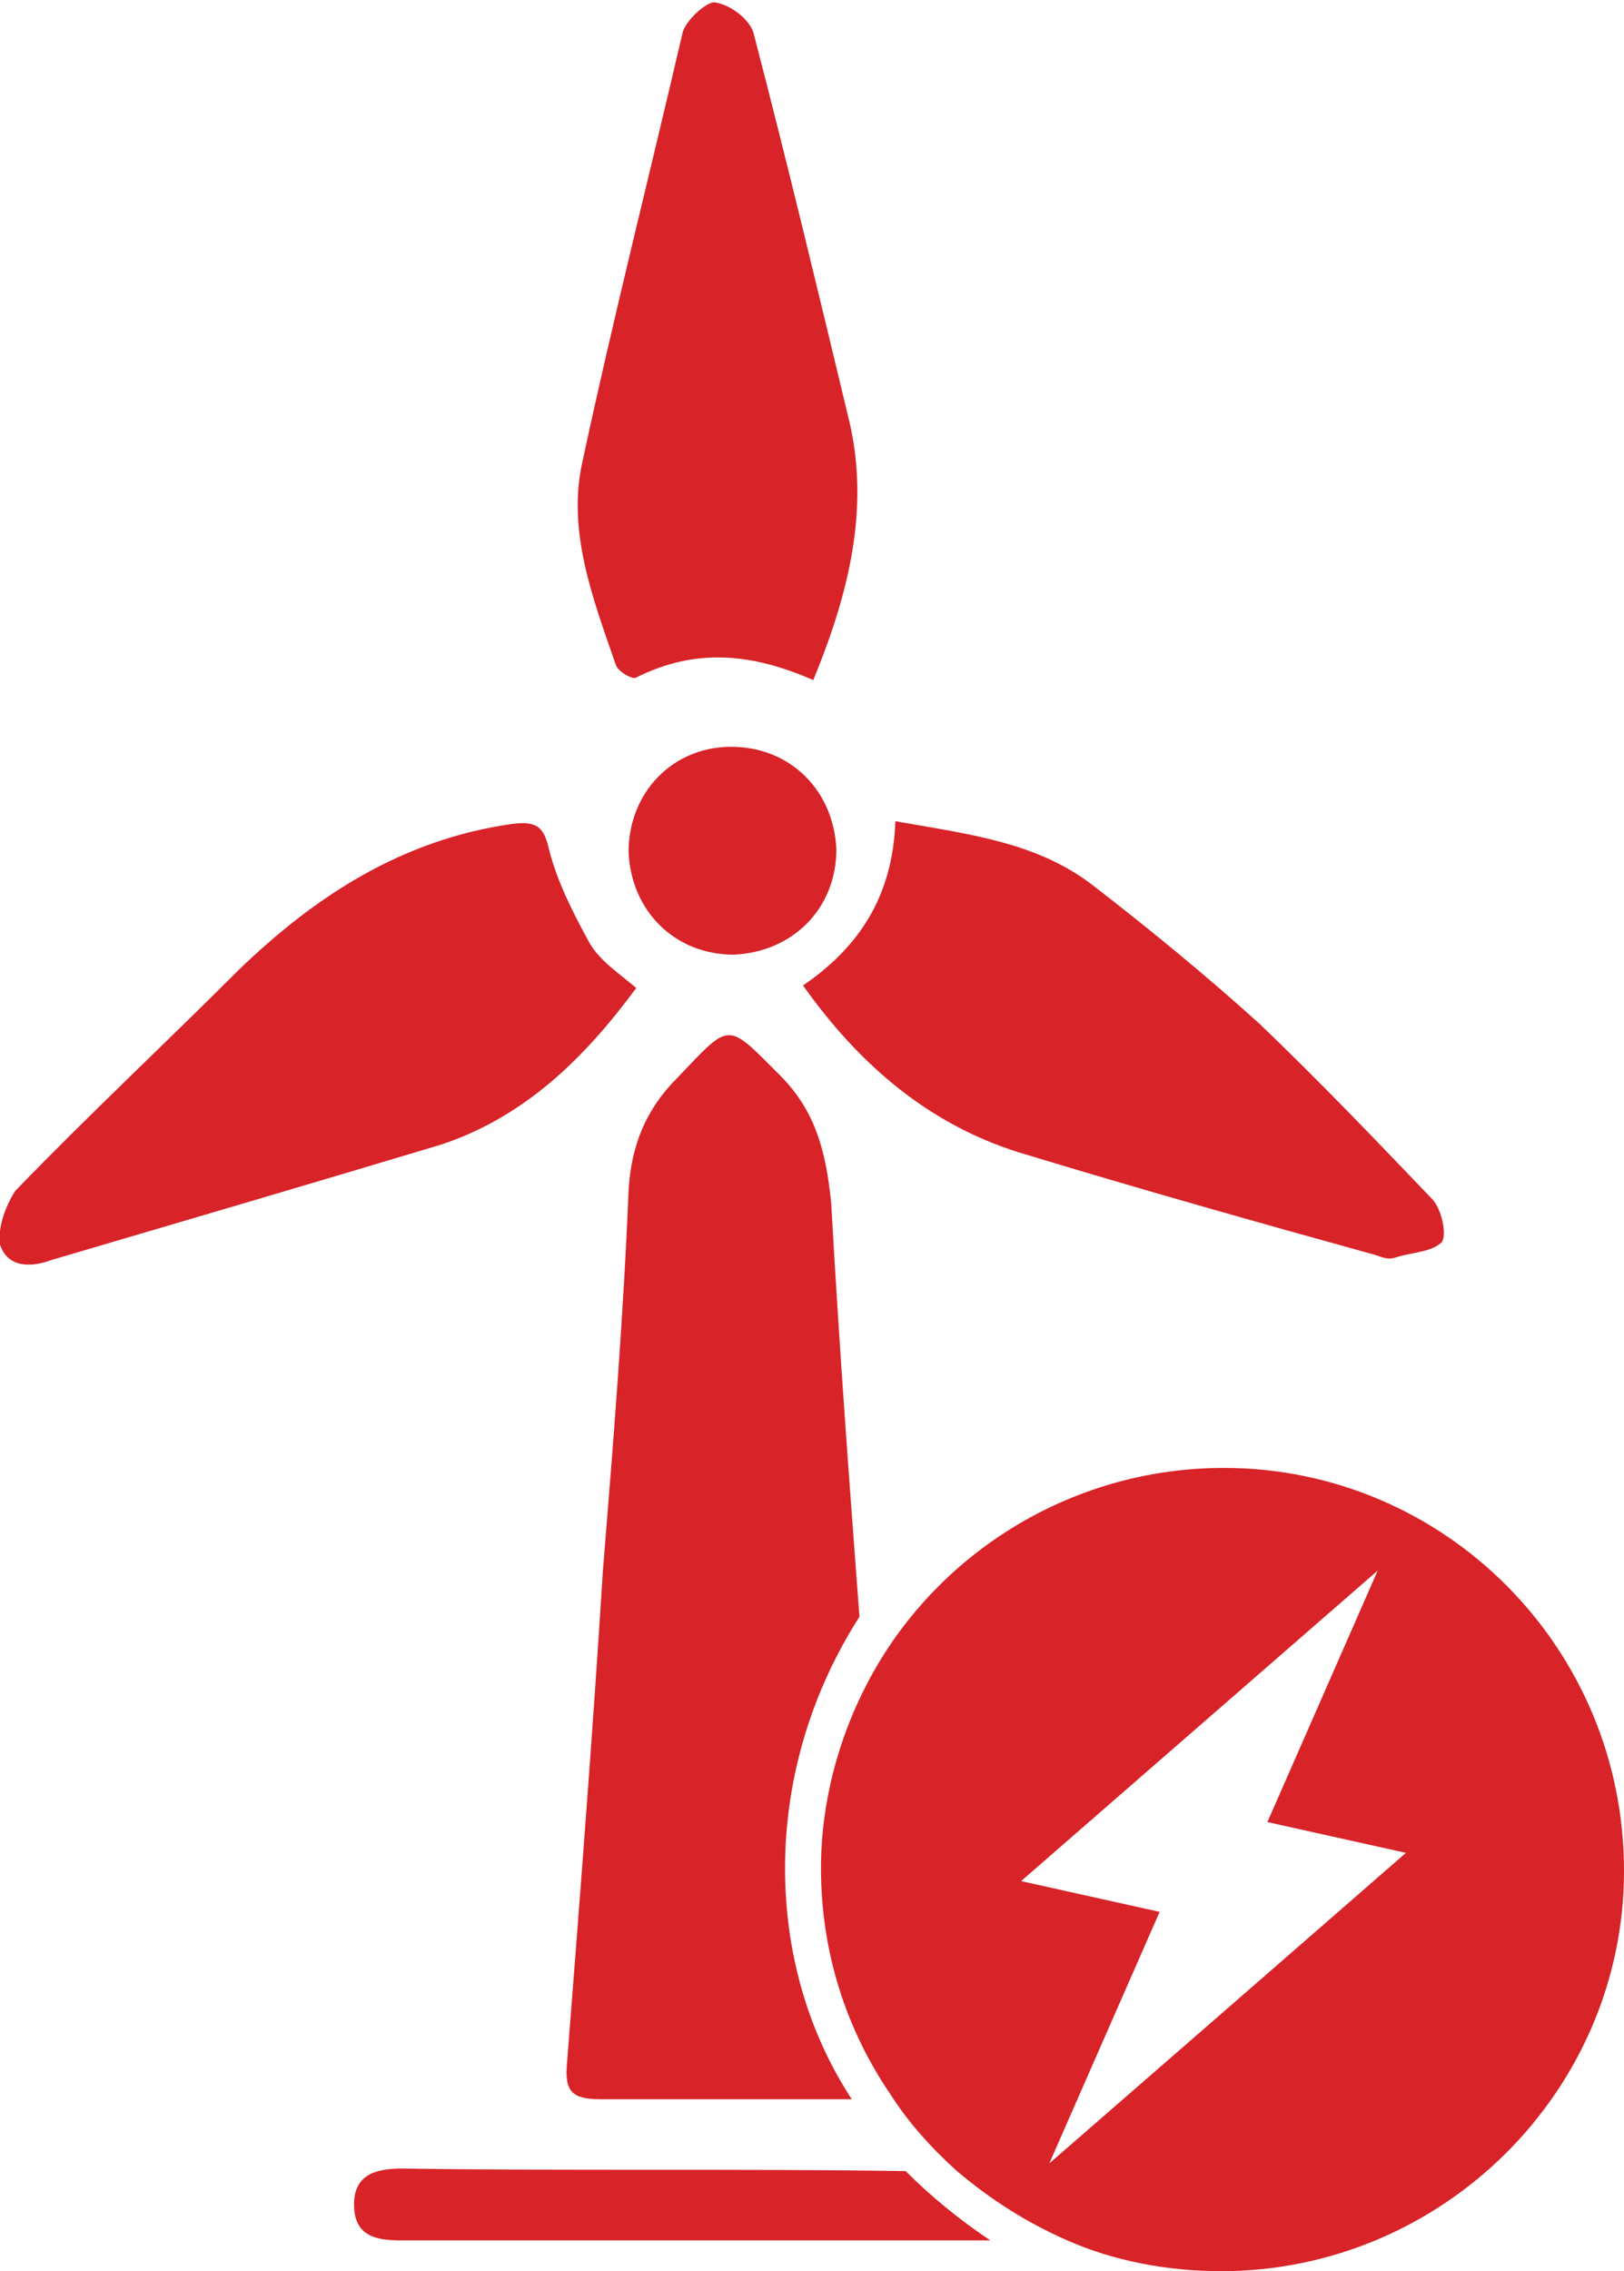
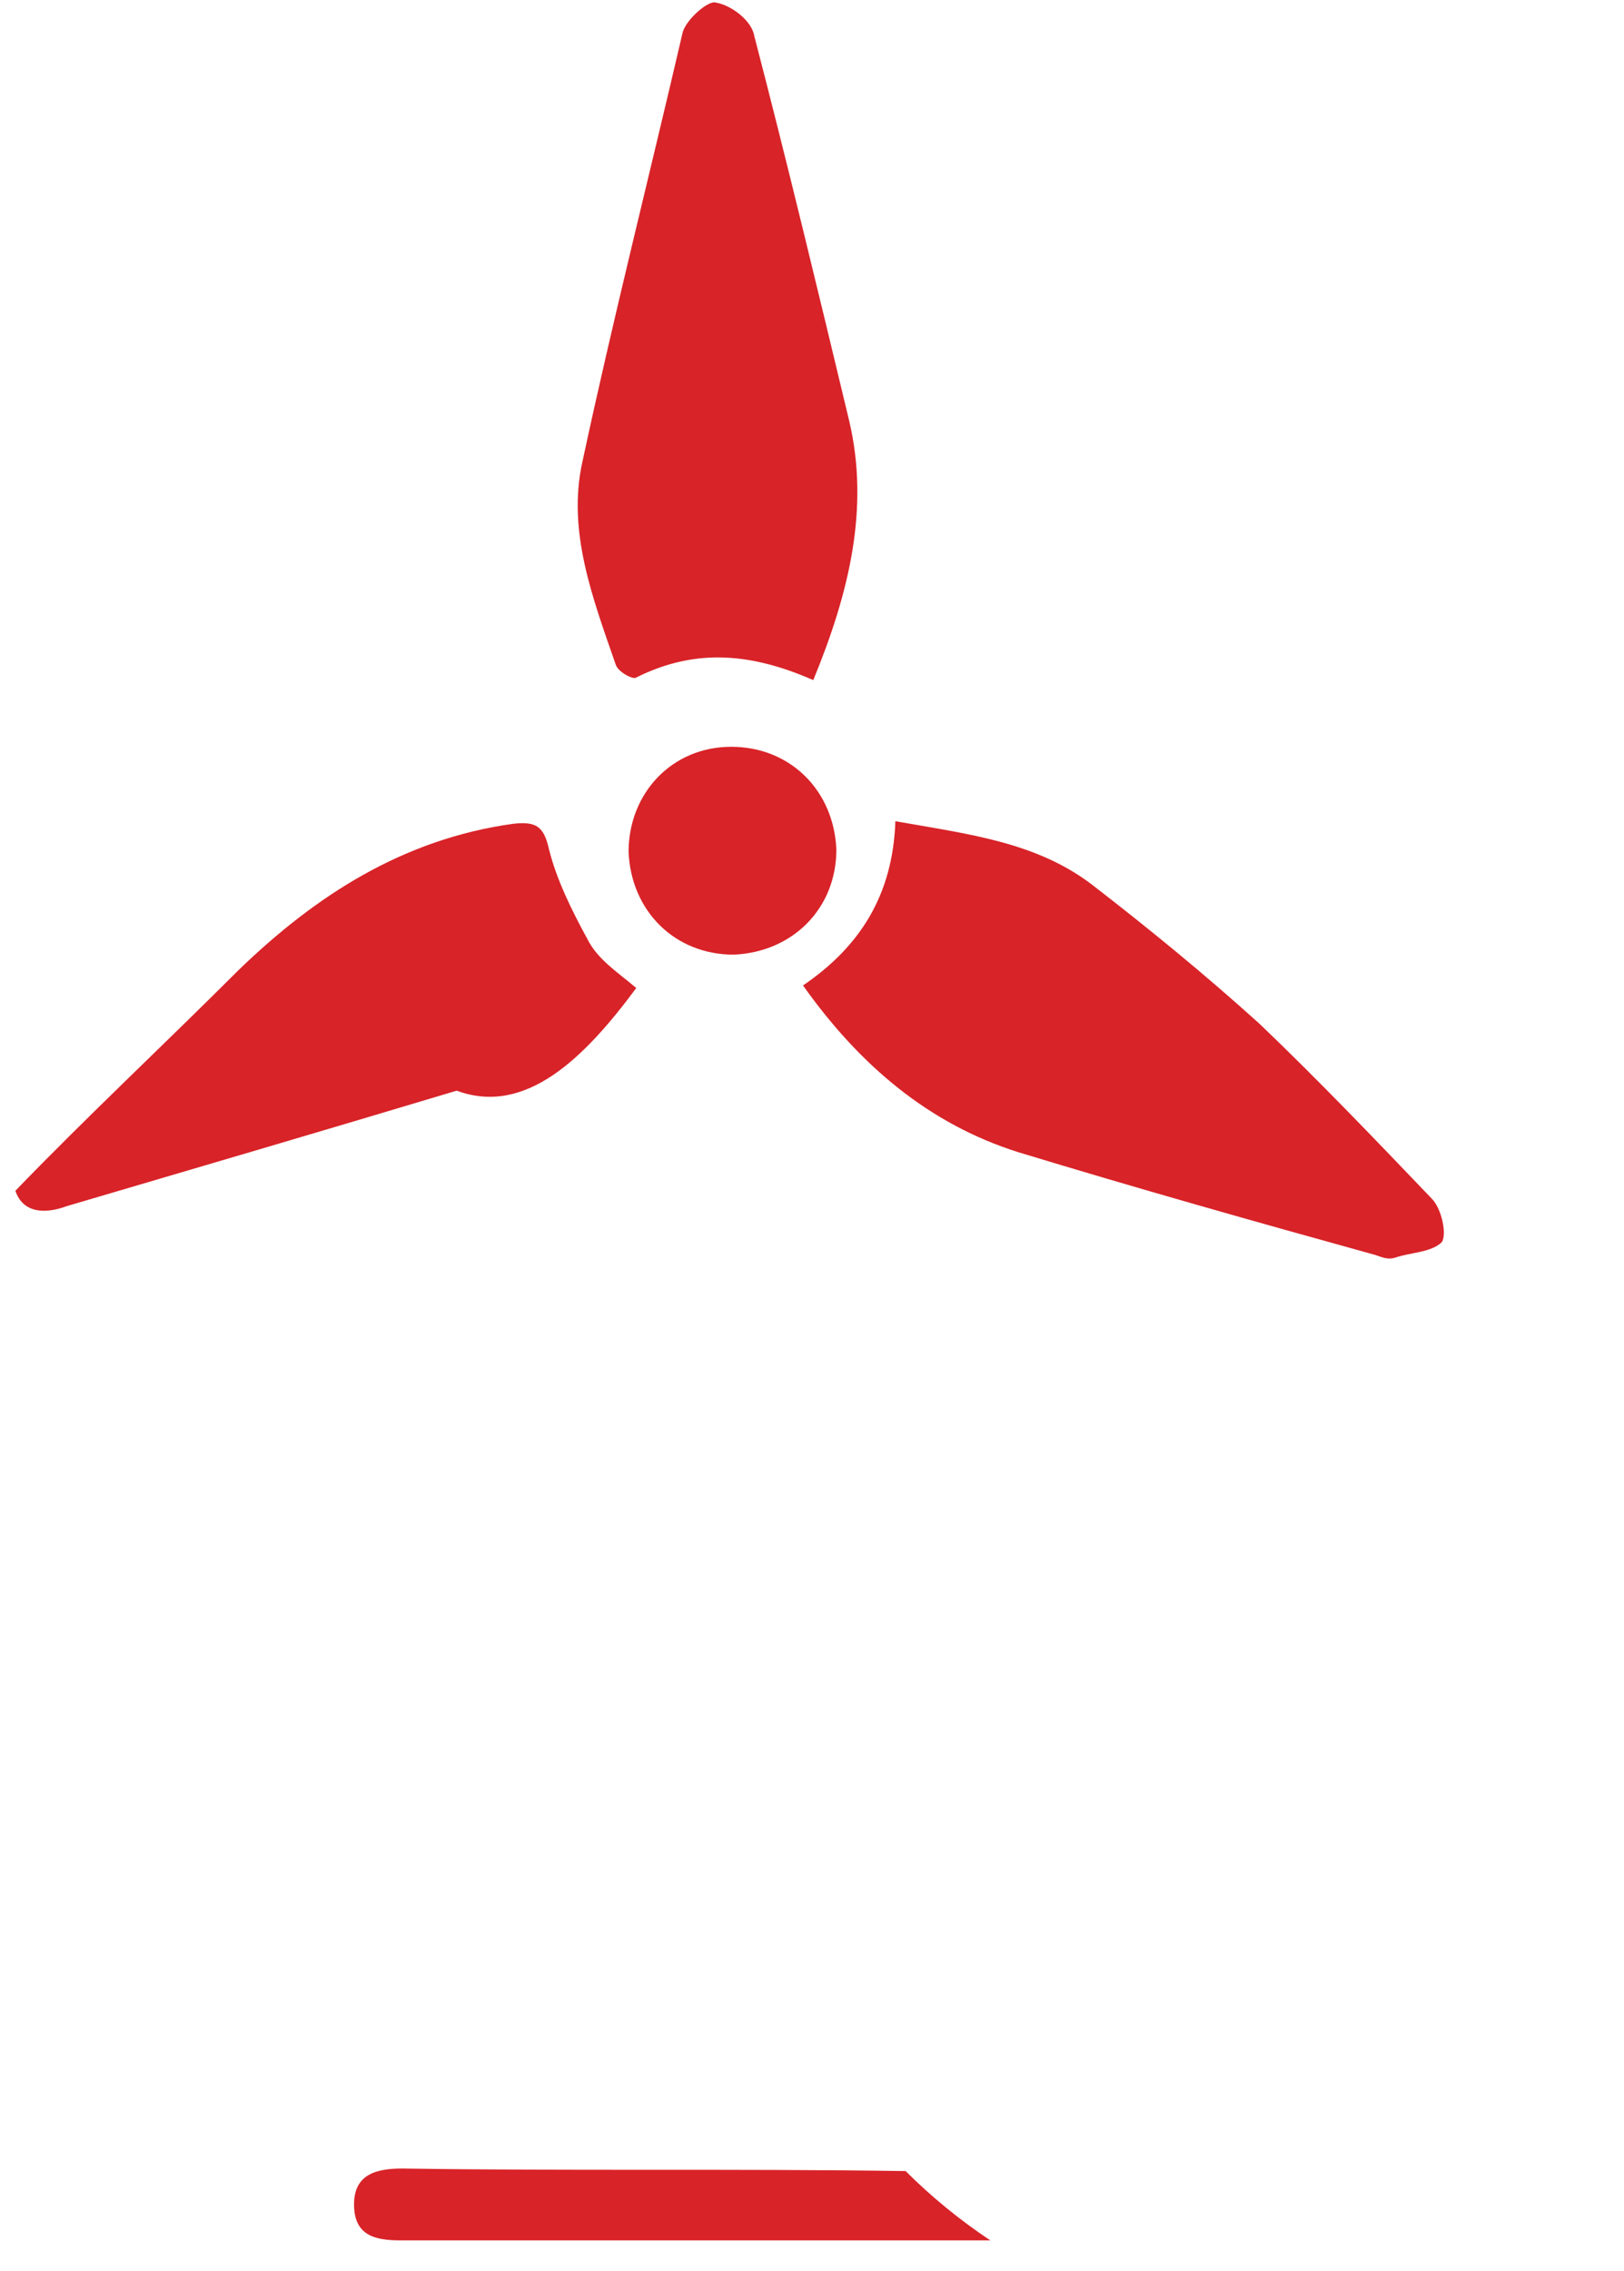
<svg xmlns="http://www.w3.org/2000/svg" version="1.1" id="Layer_1" x="0px" y="0px" viewBox="0 0 63.3 88.5" style="enable-background:new 0 0 63.3 88.5;" xml:space="preserve">
  <style type="text/css"> .st0{fill:#D82328;} </style>
  <g>
    <g>
-       <path class="st0" d="M30.6,72.8c0,3.3,0.9,6.4,2.6,9c-1.5,0-3.1,0-4.6,0c-1.7,0-3.5,0-5.2,0c-1.1,0-1.4-0.3-1.3-1.4 c0.5-6.4,1-12.8,1.4-19.2c0.4-4.9,0.8-9.9,1-14.8c0.1-1.8,0.7-3.2,1.9-4.4c2.1-2.2,1.9-2.2,4-0.1c1.4,1.4,1.8,3,2,5 c0.3,5.4,0.7,10.8,1.1,16.1C31.7,65.8,30.6,69.2,30.6,72.8z" />
      <path class="st0" d="M31.7,26.5c1.4-3.4,2.2-6.7,1.4-10.1c-1.2-5-2.4-10-3.7-15c-0.1-0.6-0.9-1.2-1.5-1.3 c-0.3-0.1-1.2,0.7-1.3,1.2c-1.3,5.6-2.7,11.1-3.9,16.7c-0.6,2.7,0.4,5.3,1.3,7.9c0.1,0.3,0.7,0.6,0.8,0.5 C27.2,25.2,29.4,25.5,31.7,26.5z" />
-       <path class="st0" d="M24.8,38.5c-0.7-0.6-1.5-1.1-1.9-1.9c-0.6-1.1-1.2-2.3-1.5-3.5c-0.2-0.9-0.5-1.1-1.4-1 c-4.3,0.6-7.7,2.8-10.7,5.7c-2.9,2.9-5.9,5.7-8.7,8.6C0.2,47-0.1,47.9,0,48.5c0.3,0.9,1.2,0.9,2,0.6c5.1-1.5,10.2-3,15.2-4.5 C20.5,43.5,22.8,41.2,24.8,38.5z" />
+       <path class="st0" d="M24.8,38.5c-0.7-0.6-1.5-1.1-1.9-1.9c-0.6-1.1-1.2-2.3-1.5-3.5c-0.2-0.9-0.5-1.1-1.4-1 c-4.3,0.6-7.7,2.8-10.7,5.7c-2.9,2.9-5.9,5.7-8.7,8.6c0.3,0.9,1.2,0.9,2,0.6c5.1-1.5,10.2-3,15.2-4.5 C20.5,43.5,22.8,41.2,24.8,38.5z" />
      <path class="st0" d="M34.9,32c-0.1,2.9-1.4,4.9-3.6,6.4c2.2,3.1,4.9,5.4,8.4,6.5c4.6,1.4,9.2,2.7,13.9,4c0.3,0.1,0.5,0.2,0.8,0.1 c0.6-0.2,1.4-0.2,1.8-0.6c0.2-0.3,0-1.3-0.4-1.7c-2.2-2.3-4.4-4.6-6.7-6.8c-2.1-1.9-4.3-3.7-6.5-5.4C40.4,32.8,37.7,32.5,34.9,32z " />
      <path class="st0" d="M35.3,84.6c1,1,2.1,1.9,3.3,2.7c-3.3,0-6.6,0-10,0c-4.3,0-8.7,0-13,0c-1,0-1.8-0.2-1.8-1.4 c0-1.2,0.9-1.4,1.9-1.4C22.1,84.6,28.7,84.5,35.3,84.6z" />
      <path class="st0" d="M32.6,33.1c0,2.3-1.7,4-4,4.1c-2.3,0-4-1.7-4.1-4c0-2.3,1.7-4.1,4-4.1C30.8,29.1,32.5,30.8,32.6,33.1z" />
    </g>
    <g>
-       <path class="st0" d="M47.7,57.2c-6,0-11.3,3.4-13.9,8.4c-1.1,2.1-1.8,4.6-1.8,7.2c0,3.3,1,6.3,2.7,8.8c0.7,1.1,1.6,2.1,2.6,3 c1.3,1.1,2.7,2,4.3,2.7c1.8,0.8,3.9,1.2,6,1.2c8.6,0,15.7-7,15.7-15.6C63.3,64.2,56.3,57.2,47.7,57.2z M40.9,84.3l4.3-9.8 l-5.4-1.2l13.9-12.1L49.4,71l5.4,1.2C50.1,76.3,45.5,80.3,40.9,84.3z" />
-     </g>
+       </g>
  </g>
</svg>